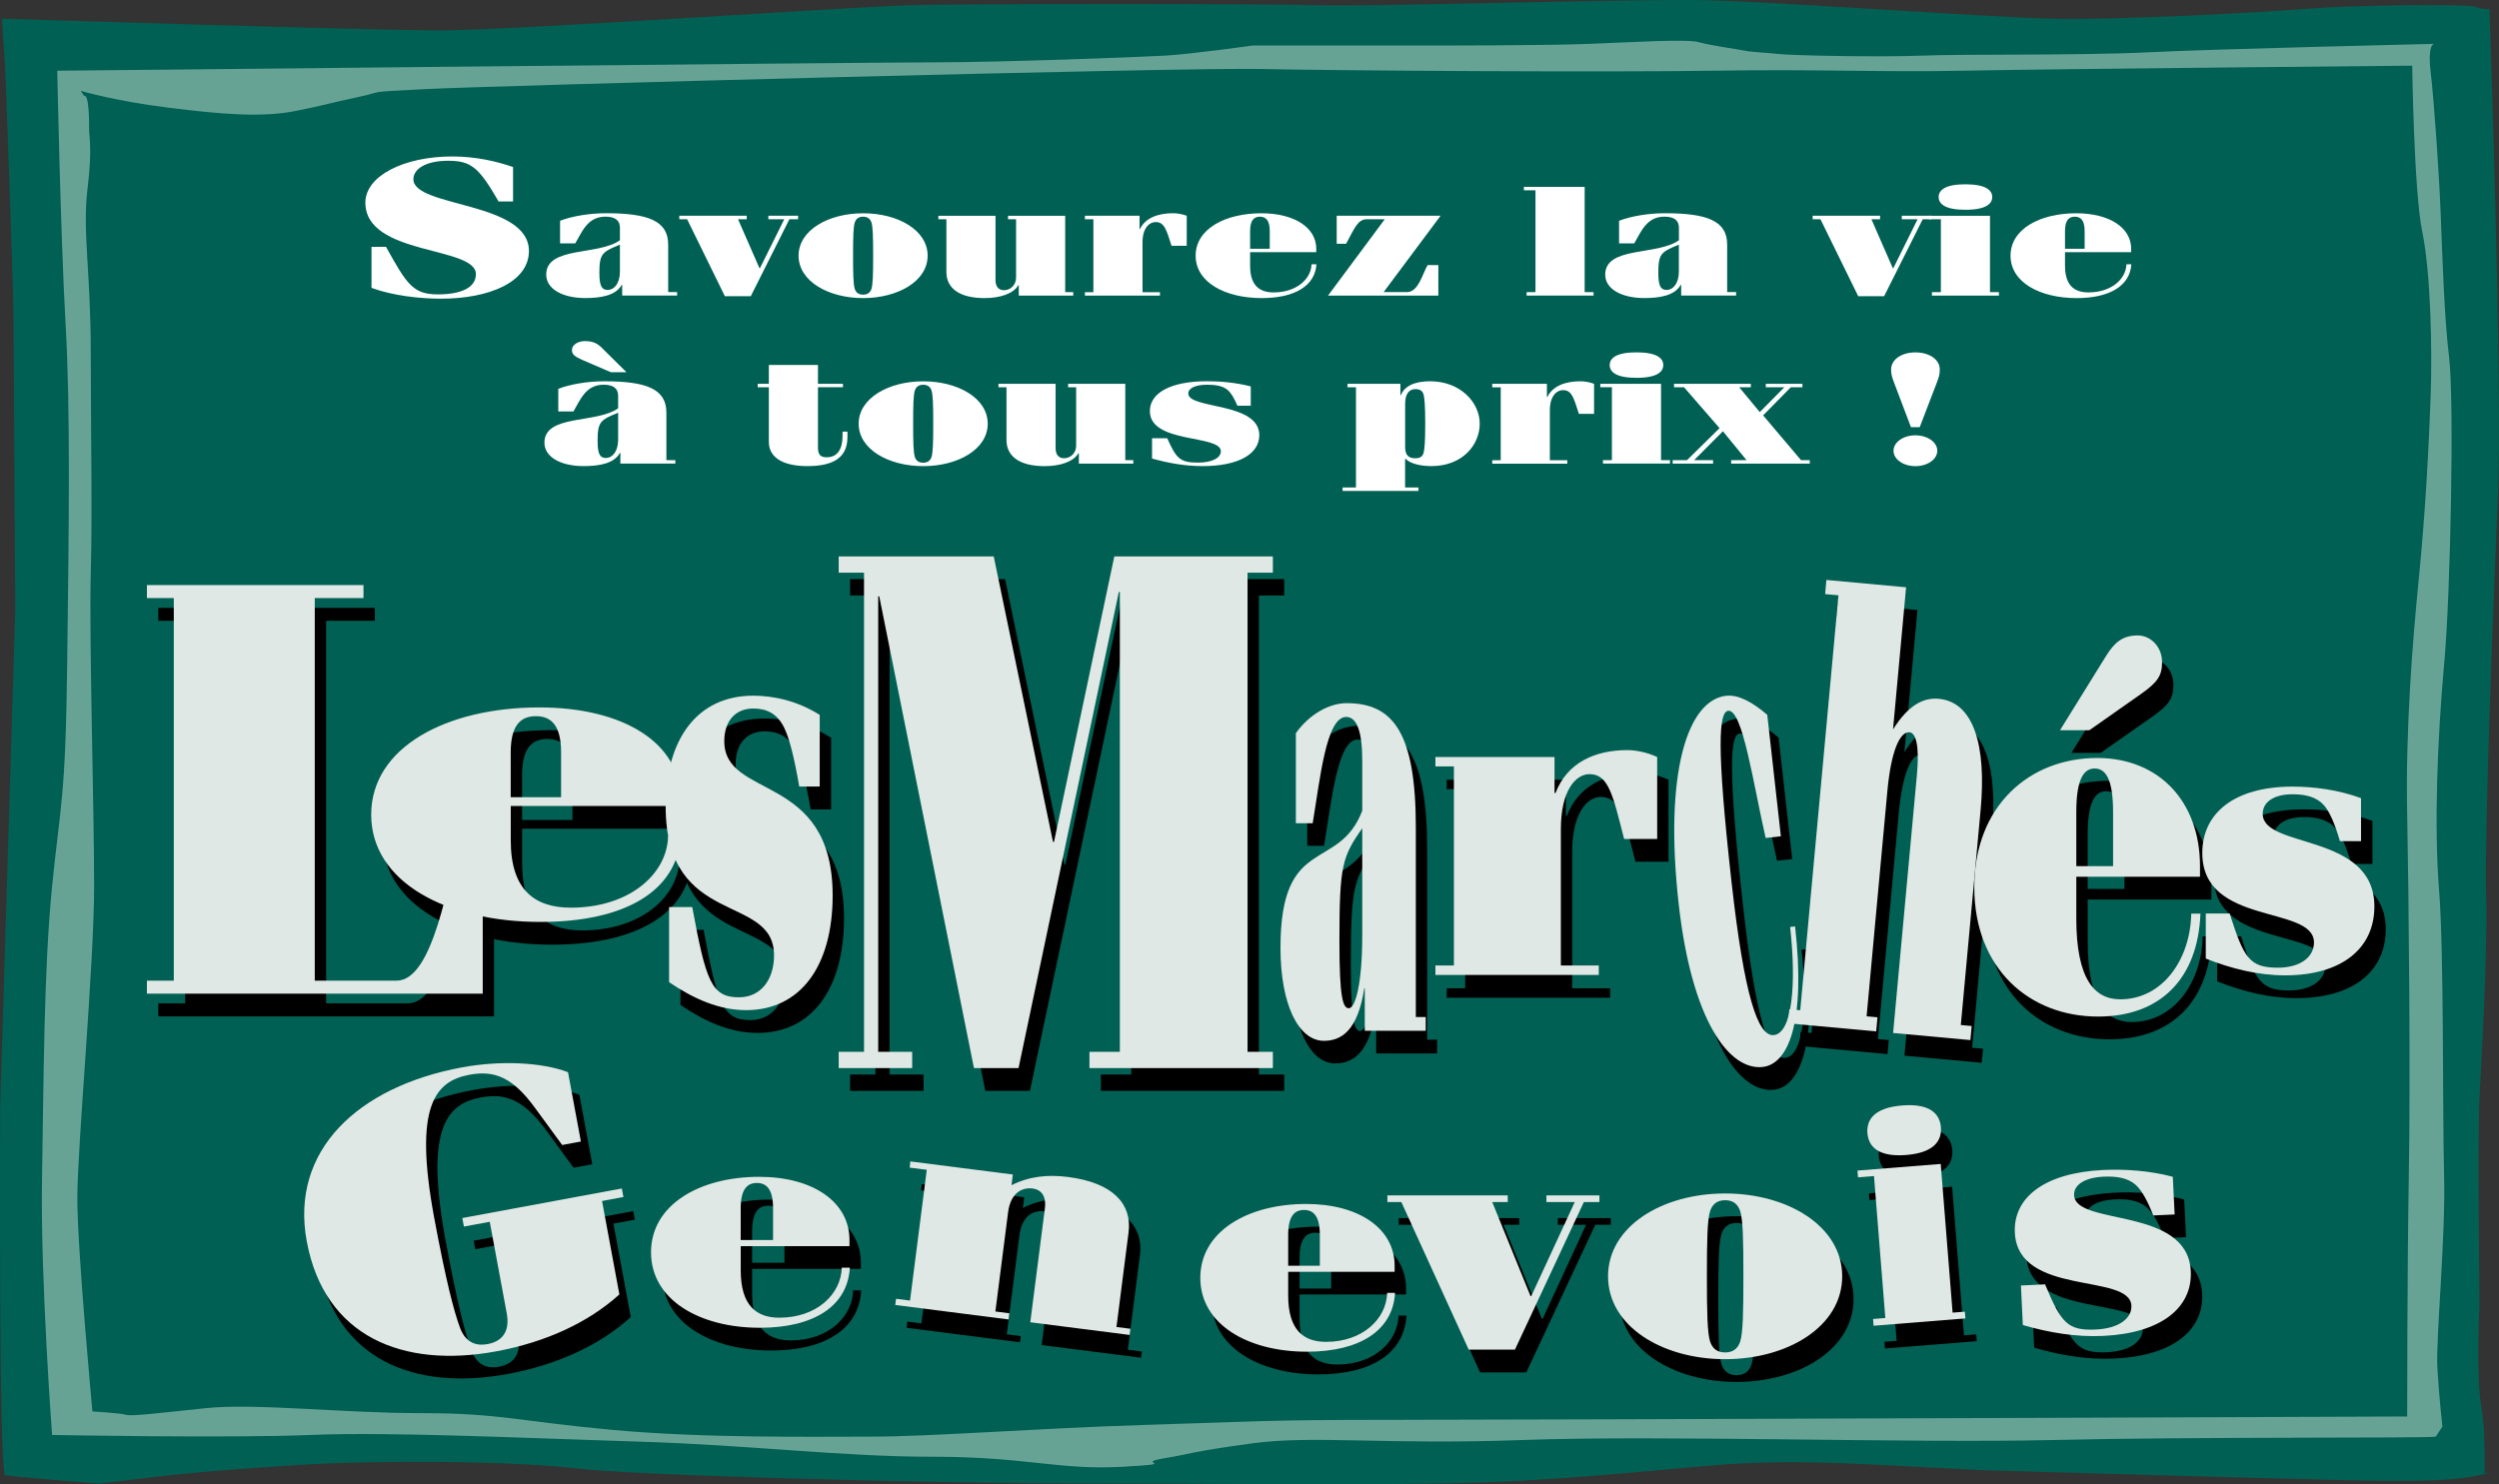
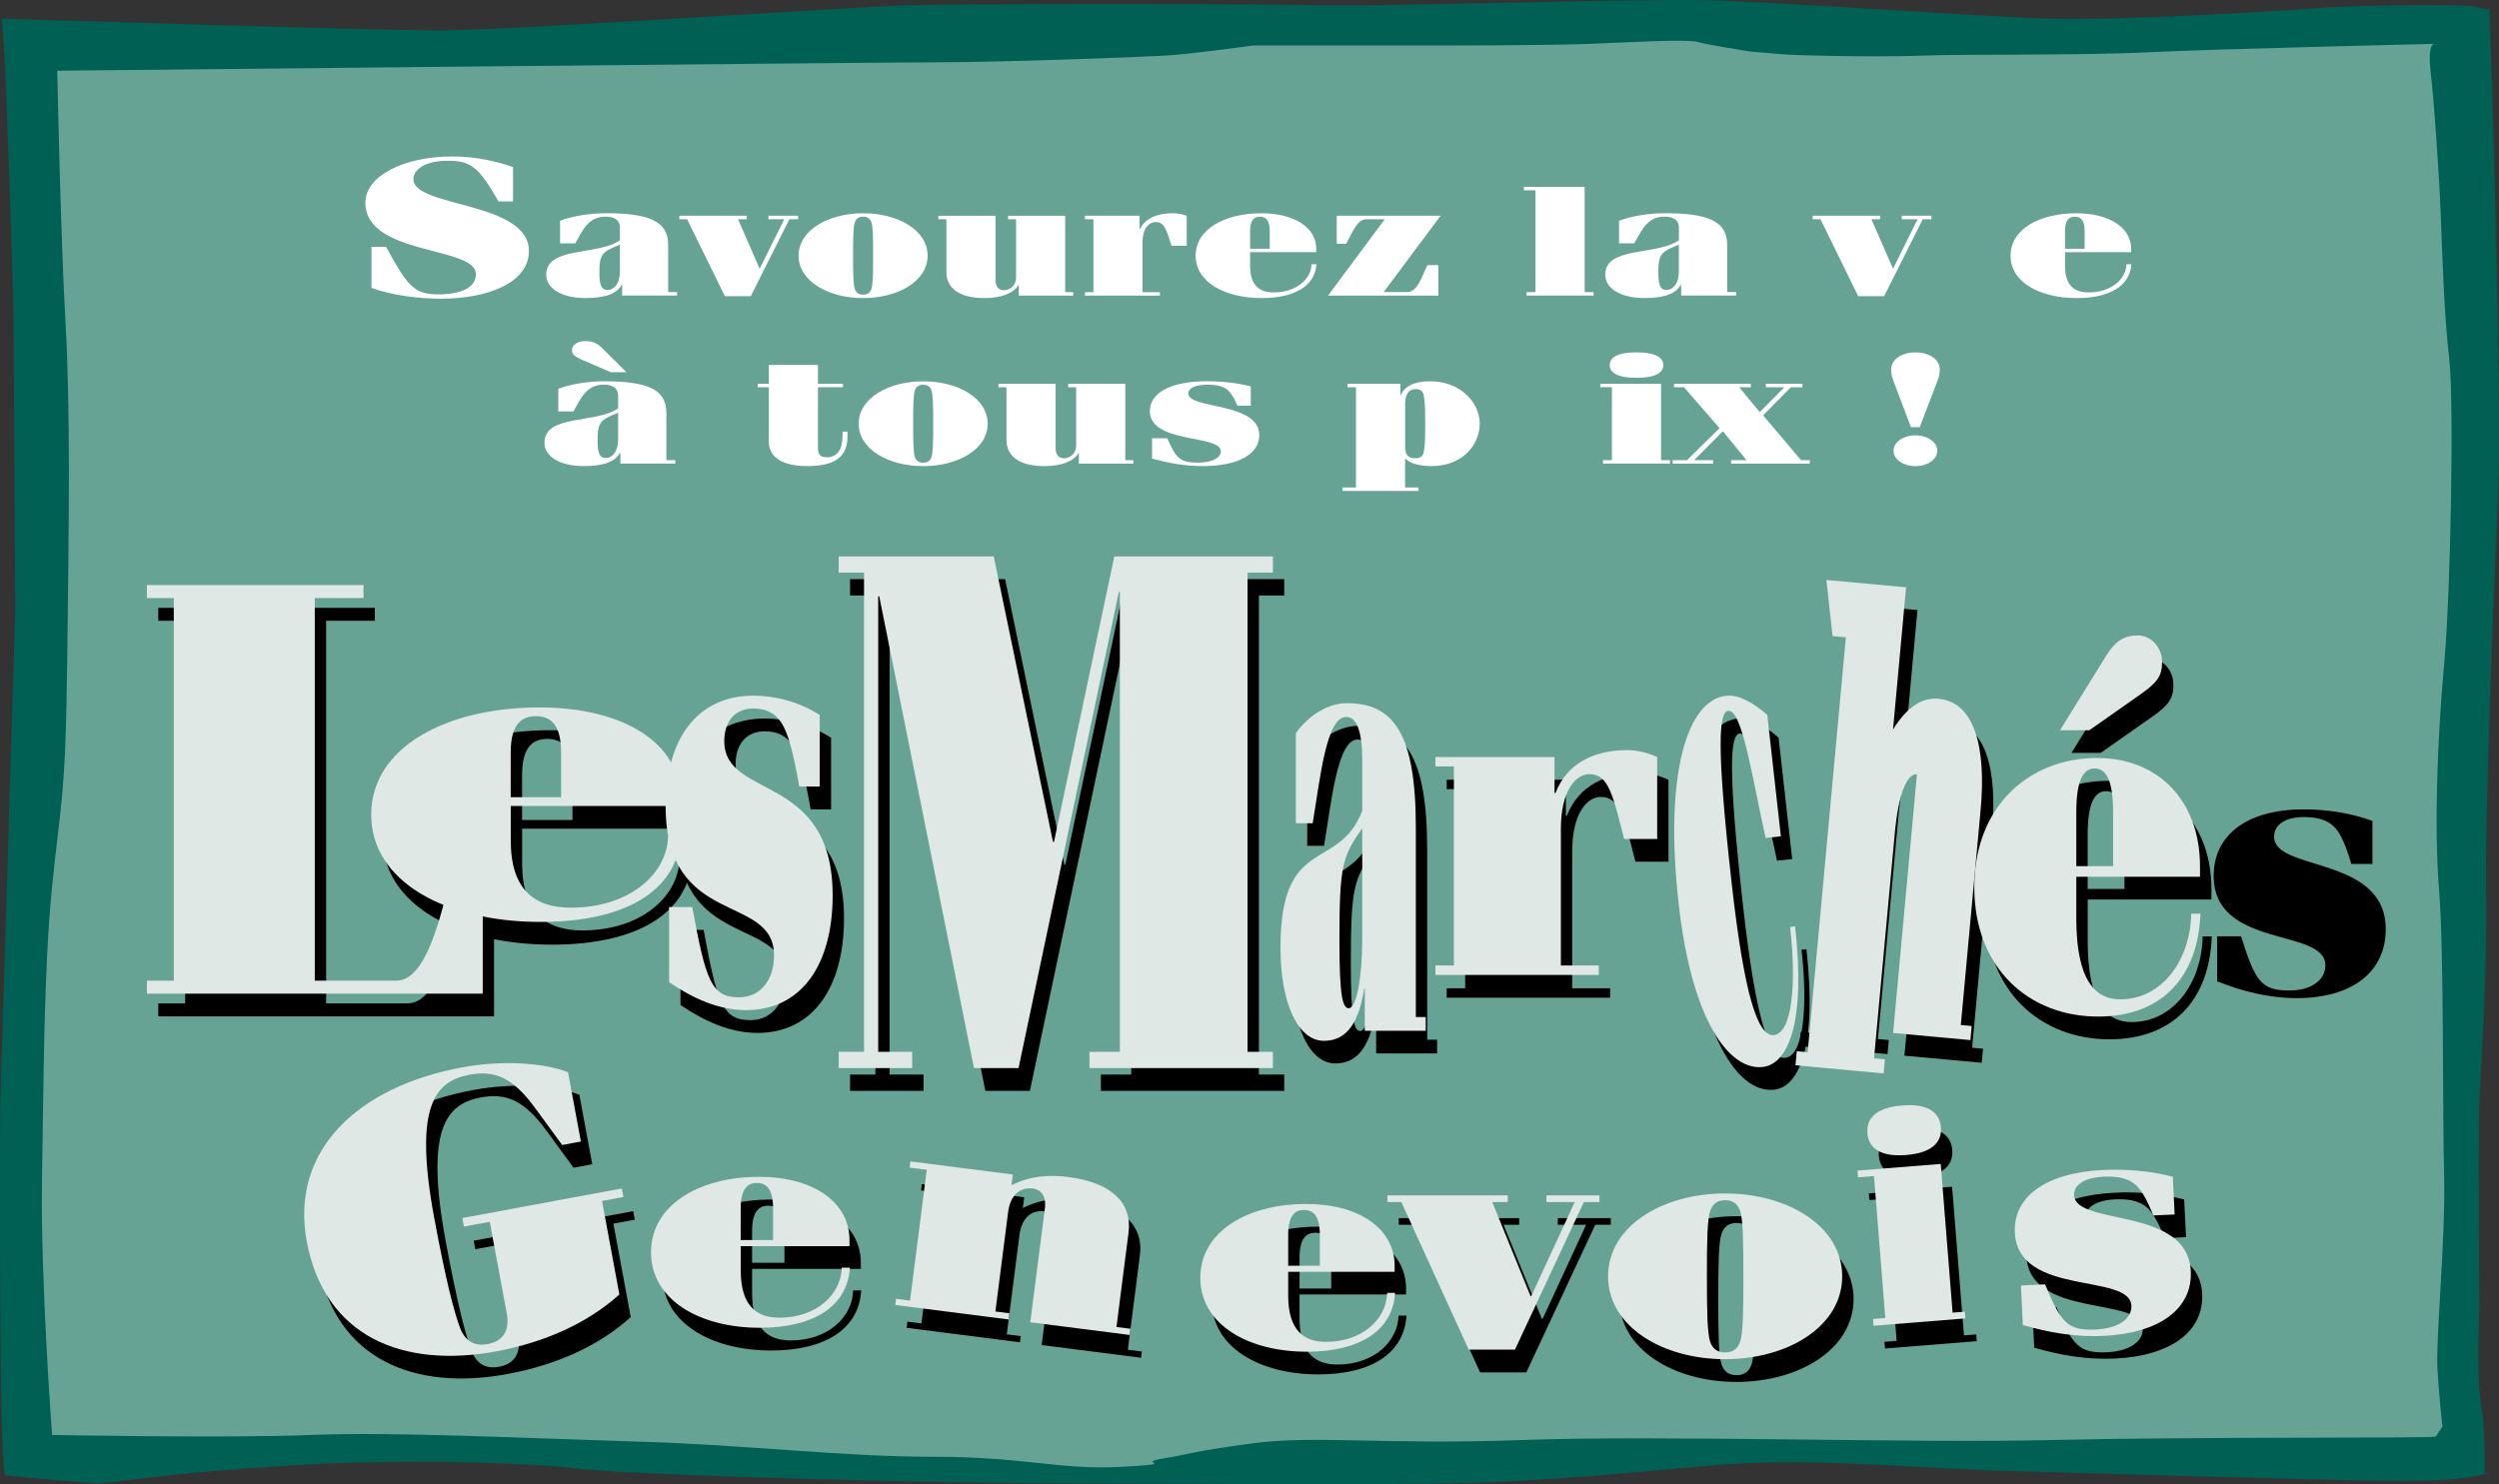
<svg xmlns="http://www.w3.org/2000/svg" version="1.1" id="Calque_1" x="0px" y="0px" viewBox="0 0 544.85 323.73" style="enable-background:new 0 0 544.85 323.73;" xml:space="preserve">
  <rect x="0" y="0" width="544.85" height="323.73" fill="#333333" stroke="none" />
  <style type="text/css">
	.st0{fill-rule:evenodd;clip-rule:evenodd;fill:#006053;}
	.st1{fill-rule:evenodd;clip-rule:evenodd;fill:#66A395;}
	.st2{fill:#FFFFFF;}
	.st3{fill:#E0E8E5;}
</style>
  <path class="st0" d="M0.41,4.07c0,0,80.51,2.56,95.52,2.56s89.66-5.12,102.1-5.49c12.44-0.36,77.58-0.36,89.3,0  c11.71,0.37,69.53-1.46,84.9-1.09c15.37,0.36,60.39,3.66,75.02,4.02c14.64,0.37,47.58-1.46,56.36-2.2c8.78-0.73,34.4-1.1,36.23-0.36  c1.83,0.73,2.93,0.36,2.93,0.36s2.93,83.44,1.83,107.23c-1.1,23.79-2.93,73.93-2.56,86.37c0.37,12.44-1.1,37.33-1.46,44.28  c-0.37,6.95,0,45.01,0,45.01s-0.73,15.37,0.36,21.59c1.1,6.22,0.73,15,0.73,15s4.76-0.73-2.93,0.73  c-7.69,1.46-26.72,0.73-41.72,0.36c-15-0.36-64.32-1.79-65.14-1.83c-23.05-1.1-39.53-2.56-57.45-1.1  c-17.93,1.46-36.23,3.66-60.39,4.02c-24.15,0.37-49.4,0-78.32,0c-28.91,0-96.13-1.63-110.16-3.29c-14.03-1.66-43.91-1.83-60.75-0.73  c-16.84,1.1-24.89,1.83-30.74,2.56c-5.86,0.73-12.44,1.46-12.44,1.46S2.6,322.1,1.14,321.73c-1.46-0.37-1.1-80.51-1.1-80.51  l3.29-108.33c0,0-0.37-54.9-0.37-62.58c0-7.69-1.83-55.63-1.83-55.63L0.41,4.07z" />
  <path class="st1" d="M12.48,15.42c0,0,178.23-1.83,191.77-1.83c13.54,0,43.55-1.1,49.77-1.46c6.22-0.37,19.03-2.2,19.03-2.2h33.3  c10.61,0,30.74,0,40.26-0.37c9.51-0.36,21.22-1.1,23.79-0.36c2.56,0.73,8.05,1.46,9.88,1.83c1.83,0.37,4.03,0.37,7.32,0.73  c3.29,0.37,22.32,0.73,31.48,0.37c9.15-0.37,34.77,0,49.4-0.73c14.64-0.73,62.21-1.83,62.21-1.83s-1.46,0-0.73,6.22  c0.73,6.22,1.83,21.96,2.19,31.11c0.37,9.15,0.73,21.95,1.83,31.11c1.1,9.15,0.37,50.87-1.1,66.97c-1.47,16.1-2.2,35.5-1.1,49.04  c1.1,13.54,0.73,48.68,1.1,62.22c0.37,13.54-1.83,35.86-1.47,42.08c0.37,6.22,1.1,12.81,1.1,12.81l-1.46,2.19  c-2.2,0.37-52.33,0-83.44,0.73c-31.11,0.73-85.27-1.1-115.65,0c-30.38,1.1-45.38-1.1-58.92,0.73c-13.54,1.83-12.81,2.2-19.4,3.29  c-6.59,1.1,4.39,1.1-9.15,1.83c-13.54,0.73-20.86-2.2-40.99-2.2c-20.13,0-39.89-2.56-64.05-3.29c-24.15-0.73-54.16-2.2-71.73-1.46  c-17.57,0.73-56.36,0-56.36,0s-2.56-34.04-2.2-55.63c0.37-21.59,0.37-45.74,2.2-64.04c1.83-18.3,2.93-18.67,3.29-48.67  c0.37-30.01,0.73-55.63-0.37-74.29C13.22,51.65,12.48,15.42,12.48,15.42" />
-   <path class="st0" d="M17.61,19.81c0,0,7.32,2.2,19.03,3.66c11.71,1.47,20.49,2.2,27.81,0.73c7.32-1.46,6.22-1.46,13.17-2.93  c6.95-1.46,1.1-1.1,15.01-1.83c13.91-0.73,164.69-4.76,182.25-4.39c17.57,0.37,75.39,0.73,98.81,0.37c23.42-0.37,36.23,0.37,54.53,0  c18.3-0.37,97.71-1.1,97.71-1.1s0.37,27.45,2.19,36.23c1.83,8.78,2.2,25.62,1.83,35.86c-0.37,10.25-1.1,24.89-2.56,39.53  c-1.46,14.64-2.93,33.67-2.56,51.6c0.36,17.94,0.73,57.82,0.36,78.68c-0.36,20.86-0.36,52.7-0.36,52.7s-192.5,0.73-221.05,0.73  c-28.54,0-29.64,0.37-53.8,1.1c-24.15,0.73-46.48,2.56-60.02,2.56c-13.54,0-36.23,0.37-56.36-1.46  c-20.13-1.83-24.52-3.66-41.72-3.66s-36.23-2.2-46.84-1.1c-10.61,1.1-16.47,1.83-17.57,1.46c-1.1-0.36-7.32-0.73-7.32-0.73  s-3.29-35.13-3.29-46.48c0-11.34,3.66-50.87,3.66-68.07c0-17.2-1.1-54.17-0.73-68.07c0.37-13.91,0-30.74,0-48.31  c0-17.57-1.83-26.35-0.73-35.5c1.1-9.15,0.37-11.34,0.37-13.17c0-1.83,0-7.68-1.1-7.32" />
  <path class="st2" d="M81,53.83h3.16c4.57,8.23,5.9,10.37,11.32,10.37c4.93,0,8.28-1.41,8.28-4.41c0-6.17-24.1-3.98-24.1-15.6  c0-5.83,8.4-10.07,18.99-10.07c5.05,0,9.68,1.07,13.21,2.31v7.5h-3.16c-4.32-7.5-6.02-8.87-11.02-8.87c-4.93,0-7.55,1.84-7.55,4.03  c0,6.17,25.19,4.8,25.19,15.64c0,6.81-8.7,10.41-19.17,10.41c-4.69,0-10.65-0.69-15.15-2.36V53.83z" />
  <path class="st2" d="M122.11,53.08v-4.93c2.63-1.03,6.52-1.65,9.98-1.65c9.2,0,13.59,1.65,13.59,6.82v10.38h1.95v0.75h-11.98v-2.33  h-0.1c-1.27,2.33-4.53,2.88-7.94,2.88c-4.92,0-8.52-1.95-8.52-5.11c0-6.24,11.39-4.11,16.07-7.5v-2.74c0-1.61-1.07-2.4-3.17-2.4  c-3.94,0-5.11,3.39-6.57,5.83H122.11z M135.16,53.36c-3.9,1.58-4.48,1.99-4.48,6.17c0,3.15,0.68,3.7,1.85,3.7  c1.27,0,2.63-1.3,2.63-4.01V53.36z" />
  <polygon class="st2" points="148.11,47.05 162.81,47.05 162.81,47.81 160.91,47.81 165.59,58.5 165.68,58.5 170.99,47.81   167.53,47.81 167.53,47.05 174.01,47.05 174.01,47.81 172.11,47.81 163.69,64.6 158.04,64.6 149.81,47.81 148.11,47.81 " />
  <path class="st2" d="M202.25,55.76c0,5.59-6.52,9.25-14.07,9.25c-7.55,0-14.07-3.67-14.07-9.25s6.52-9.25,14.07-9.25  C195.73,46.5,202.25,50.17,202.25,55.76 M186.38,63.06c0.24,0.65,0.73,1.2,1.8,1.2c1.07,0,1.56-0.55,1.8-1.2  c0.34-0.96,0.39-3.36,0.39-7.3c0-3.94-0.05-6.34-0.39-7.3c-0.24-0.65-0.73-1.2-1.8-1.2c-1.07,0-1.56,0.55-1.8,1.2  c-0.34,0.96-0.39,3.36-0.39,7.3C185.99,59.7,186.04,62.1,186.38,63.06" />
  <path class="st2" d="M234,64.46h-11.88V62.2h-0.1c-1.07,1.85-3.99,2.81-7.35,2.81c-5.65,0-8.33-2.26-8.33-5.69V47.81h-1.75v-0.75  h12.46V61.1c0,1.58,0.83,2.19,1.85,2.19c1.31,0,2.63-1.03,2.63-2.74V47.81h-1.75v-0.75h12.46v16.65H234V64.46z" />
  <path class="st2" d="M236.53,47.05h11.93v2.88h0.1c1.17-2.43,3.94-3.43,7.21-3.43c0.83,0,1.95,0.17,2.97,0.55v6.55h-3.31  c-1.12-3.5-1.56-5.17-3.46-5.17c-1.41,0-2.87,1.34-2.87,4.39v10.9h3.8v0.75h-16.36v-0.75h1.85v-15.9h-1.85V47.05z" />
  <path class="st2" d="M272.56,55v2.98c0,4.32,2.09,5.79,5.11,5.79c4.97,0,8.18-2.88,8.28-6.13h1.07c-0.29,4.66-4.67,7.37-11.93,7.37  c-7.98,0-14.41-3.43-14.41-9.25c0-5.83,6.43-9.25,14.32-9.25c7.21,0,11.98,3.12,11.98,7.74V55H272.56z M276.84,54.25v-3.87  c0-2.43-0.93-3.12-2.14-3.12c-1.22,0-2.14,0.68-2.14,3.12v3.87H276.84z" />
  <path class="st2" d="M291.45,47.05h22.64l-12.42,16.65h5.11c2.48,0,3.41-4.11,4.48-5.89h2.34v6.65h-24.05l12.37-16.65h-3.85  c-2.05,0-2.68,1.85-4.58,5.35h-2.05V47.05z" />
  <polygon class="st2" points="345.5,40.75 345.5,63.71 347.44,63.71 347.44,64.46 332.84,64.46 332.84,63.71 334.78,63.71   334.78,41.5 332.25,41.5 332.25,40.75 " />
  <path class="st2" d="M353,53.08v-4.93c2.63-1.03,6.52-1.65,9.98-1.65c9.2,0,13.59,1.65,13.59,6.82v10.38h1.95v0.75h-11.98v-2.33  h-0.1c-1.27,2.33-4.53,2.88-7.94,2.88c-4.92,0-8.52-1.95-8.52-5.11c0-6.24,11.39-4.11,16.07-7.5v-2.74c0-1.61-1.07-2.4-3.17-2.4  c-3.94,0-5.11,3.39-6.57,5.83H353z M366.04,53.36c-3.9,1.58-4.48,1.99-4.48,6.17c0,3.15,0.68,3.7,1.85,3.7  c1.27,0,2.63-1.3,2.63-4.01V53.36z" />
  <polygon class="st2" points="395.21,47.05 409.91,47.05 409.91,47.81 408.02,47.81 412.69,58.5 412.79,58.5 418.09,47.81   414.64,47.81 414.64,47.05 421.11,47.05 421.11,47.81 419.21,47.81 410.79,64.6 405.14,64.6 396.91,47.81 395.21,47.81 " />
-   <path class="st2" d="M420.63,47.81v-0.75h13.24v16.65h1.95v0.75h-14.61v-0.75h1.95v-15.9H420.63z M434.36,42.97  c0,1.47-1.36,2.78-5.84,2.78c-4.48,0-5.84-1.3-5.84-2.78c0-1.47,1.36-2.78,5.84-2.78C432.99,40.2,434.36,41.5,434.36,42.97" />
  <path class="st2" d="M450.23,55v2.98c0,4.32,2.09,5.79,5.11,5.79c4.97,0,8.18-2.88,8.28-6.13h1.07c-0.29,4.66-4.67,7.37-11.93,7.37  c-7.99,0-14.41-3.43-14.41-9.25c0-5.83,6.43-9.25,14.32-9.25c7.21,0,11.98,3.12,11.98,7.74V55H450.23z M454.51,54.25v-3.87  c0-2.43-0.93-3.12-2.14-3.12c-1.22,0-2.14,0.68-2.14,3.12v3.87H454.51z" />
  <path class="st2" d="M121.72,89.73V84.8c2.63-1.03,6.52-1.65,9.98-1.65c9.2,0,13.59,1.65,13.59,6.82v10.38h1.95v0.75h-11.98v-2.33  h-0.1c-1.27,2.33-4.53,2.88-7.94,2.88c-4.92,0-8.52-1.95-8.52-5.11c0-6.24,11.39-4.11,16.07-7.5v-2.74c0-1.61-1.07-2.4-3.17-2.4  c-3.94,0-5.11,3.39-6.57,5.83H121.72z M133.17,81.17l-6.04-2.6c-1.9-0.82-2.43-1.3-2.43-2.26c0-1.13,1.36-1.92,2.82-1.92  c1.8,0,2.73,0.51,3.7,1.47l5.36,5.31H133.17z M134.77,90.01c-3.9,1.58-4.48,1.99-4.48,6.17c0,3.15,0.68,3.7,1.85,3.7  c1.27,0,2.63-1.3,2.63-4.01V90.01z" />
  <path class="st2" d="M165.2,83.7h2.43v-4.11h10.71v4.11h5.45v0.75h-5.45v13.19c0,1.54,0.58,2.09,1.9,2.09c2.39,0,3.46-1.82,3.46-4.7  v-0.89h1.07v1.2c0,4.9-3.75,6.31-8.76,6.31c-5.26,0-8.38-1.85-8.38-5.28V84.46h-2.43V83.7z" />
  <path class="st2" d="M215.35,92.41c0,5.59-6.52,9.25-14.07,9.25c-7.55,0-14.07-3.67-14.07-9.25s6.52-9.25,14.07-9.25  C208.83,83.15,215.35,86.82,215.35,92.41 M199.48,99.71c0.24,0.65,0.73,1.2,1.8,1.2c1.07,0,1.56-0.55,1.8-1.2  c0.34-0.96,0.39-3.36,0.39-7.3c0-3.94-0.05-6.34-0.39-7.3c-0.24-0.65-0.73-1.2-1.8-1.2c-1.07,0-1.56,0.55-1.8,1.2  c-0.34,0.96-0.39,3.36-0.39,7.3C199.09,96.35,199.14,98.75,199.48,99.71" />
  <path class="st2" d="M247.1,101.11h-11.88v-2.26h-0.1c-1.07,1.85-3.99,2.81-7.35,2.81c-5.65,0-8.33-2.26-8.33-5.69V84.46h-1.75V83.7  h12.46v14.05c0,1.58,0.83,2.19,1.85,2.19c1.31,0,2.63-1.03,2.63-2.74V84.46h-1.75V83.7h12.46v16.65h1.75V101.11z" />
  <path class="st2" d="M269.79,88.5c-0.73-1.75-1.41-2.84-2.19-3.5c-1.02-0.82-2.53-1.1-4.38-1.1c-2.58,0-4.14,0.75-4.14,1.92  c0,3.46,15.48,1.82,15.48,9.08c0,4.15-4.58,6.75-12.37,6.75c-3.8,0-7.45-0.65-11.01-1.65v-4.42h3.31c1.95,4.35,2.73,5.31,6.67,5.31  c3.17,0,5.02-1.06,5.02-2.47c0-3.7-15.48-1.58-15.48-8.77c0-3.91,4.43-6.51,12.51-6.51c2.92,0,6.33,0.31,9.49,1.13v4.22H269.79z" />
  <path class="st2" d="M293.79,83.7h11.54v2.47h0.1c0.78-1.95,2.92-3.02,6.38-3.02c6.57,0,10.81,4.59,10.81,9.25s-3.8,9.25-10.52,9.25  c-2,0-4.43-0.38-5.65-1.58h-0.1v6.24h2.92v0.75h-16.55v-0.75h2.92V84.46h-1.85V83.7z M306.36,97.51c0,1.85,0.83,2.43,2.24,2.43  c1.02,0,1.61-0.41,1.8-1.27c0.2-0.79,0.34-2.4,0.34-6.27c0-3.87-0.15-5.48-0.34-6.27c-0.19-0.86-0.78-1.27-1.8-1.27  c-1.36,0-2.24,1.03-2.24,3.19V97.51z" />
-   <path class="st2" d="M325.34,83.7h11.93v2.88h0.1c1.17-2.43,3.95-3.43,7.21-3.43c0.83,0,1.95,0.17,2.97,0.55v6.55h-3.31  c-1.12-3.5-1.56-5.17-3.46-5.17c-1.41,0-2.87,1.34-2.87,4.39v10.9h3.8v0.76h-16.36v-0.76h1.85v-15.9h-1.85V83.7z" />
  <path class="st2" d="M348.91,84.46V83.7h13.24v16.65h1.95v0.75h-14.61v-0.75h1.95v-15.9H348.91z M362.64,79.62  c0,1.47-1.36,2.78-5.84,2.78c-4.48,0-5.84-1.3-5.84-2.78c0-1.47,1.36-2.78,5.84-2.78C361.28,76.85,362.64,78.15,362.64,79.62" />
  <polygon class="st2" points="364.98,83.7 381.73,83.7 381.73,84.46 379.2,84.46 383.68,89.87 389.03,84.46 384.99,84.46   384.99,83.7 392.98,83.7 392.98,84.46 390.44,84.46 384.41,90.59 392.68,100.36 394.58,100.36 394.58,101.11 377.44,101.11   377.44,100.36 380.8,100.36 375.64,94.05 369.36,100.36 373.5,100.36 373.5,101.11 364.69,101.11 364.69,100.36 367.8,100.36   374.91,93.37 367.17,84.46 364.98,84.46 " />
  <path class="st2" d="M416.64,93.16l-3.65-9.63c-0.39-1.06-0.68-1.75-0.68-2.91c0-2.3,2.39-3.77,5.31-3.77  c2.92,0,5.31,1.47,5.31,3.77c0,1.17-0.29,1.85-0.68,2.91l-3.7,9.63H416.64z M422.38,98.3c0,1.89-2.14,3.36-4.77,3.36  c-2.63,0-4.77-1.47-4.77-3.36c0-1.88,2.14-3.36,4.77-3.36C420.24,94.94,422.38,96.42,422.38,98.3" />
  <path d="M81.73,132.55v2.83H71.11v83.44h17.82c8.05,0,11.23-21.63,14.15-33.09h4.64v35.93H34.51v-2.83h5.86v-83.44h-5.86v-2.83  H81.73z" />
  <path d="M113.84,180.73v7.54c0,10.92,5.36,14.64,13.1,14.64c12.72,0,20.95-7.27,21.2-15.51h2.74  c-0.75,11.78-11.97,18.62-30.55,18.62c-20.45,0-36.92-8.66-36.92-23.39c0-14.73,16.46-23.39,36.67-23.39  c18.46,0,30.68,7.89,30.68,19.58v1.91H113.84z M124.81,178.82v-9.79c0-6.15-2.37-7.88-5.49-7.88c-3.12,0-5.49,1.73-5.49,7.88v9.79  H124.81z" />
  <path d="M176.74,176.5c-1.12-6.48-2.16-10.54-3.34-12.95c-1.56-3.05-3.86-4.06-6.69-4.06c-3.94,0-6.32,2.79-6.32,7.11  c0,12.83,23.63,6.73,23.63,33.65c0,15.37-6.98,25.02-18.87,25.02c-5.8,0-11.37-2.41-16.79-6.1v-16.38h5.05  c2.97,16.13,4.16,19.69,10.18,19.69c4.83,0,7.65-3.94,7.65-9.14c0-13.72-23.63-5.84-23.63-32.51c0-14.48,6.76-24.13,19.1-24.13  c4.46,0,9.66,1.14,14.49,4.19v15.62H176.74z" />
  <polygon points="219.14,126.31 232.06,188.56 232.28,188.56 245.43,126.31 280,126.31 280,129.86 274.48,129.86 274.48,234.35   280,234.35 280,237.9 240.02,237.9 240.02,234.35 246.64,234.35 246.64,134.05 246.42,134.05 224.55,237.9 214.83,237.9   194.18,135.02 193.95,135.02 193.95,234.35 201.36,234.35 201.36,237.9 185.34,237.9 185.34,234.35 190.86,234.35 190.86,129.86   185.34,129.86 185.34,126.31 " />
  <path d="M285.01,184.48v-19.64c2.92-4.09,7.24-6.54,11.08-6.54c10.22,0,15.08,6.54,15.08,27.13v41.31h2.16v3h-13.29v-9.27h-0.11  c-1.4,9.27-5.02,11.45-8.81,11.45c-5.46,0-9.46-7.77-9.46-20.32c0-24.82,12.64-16.36,17.83-29.86v-10.91c0-6.41-1.19-9.55-3.51-9.55  c-4.38,0-5.68,13.5-7.3,23.18H285.01z M299.49,185.57c-4.32,6.27-4.97,7.91-4.97,24.55c0,12.54,0.76,14.73,2.05,14.73  c1.4,0,2.92-5.18,2.92-15.95V185.57z" />
  <path d="M315.43,170.05h25.98v7.86h0.21c2.55-6.64,8.59-9.36,15.69-9.36c1.8,0,4.24,0.47,6.47,1.5v17.87h-7.21  c-2.44-9.54-3.39-14.12-7.53-14.12c-3.08,0-6.26,3.65-6.26,11.98v29.75h8.27v2.06h-35.63v-2.06h4.03V172.1h-4.03V170.05z" />
  <path d="M387.44,187.71c-2.73-11.97-5.03-28.08-8.16-27.73c-2.05,0.23-2.61,7.57,0.74,37.5c2.75,24.55,5.7,33.61,9.22,33.22  c4.01-0.45,4.93-11.16,3.54-23.58l1.07-0.12c2.35,20.95-1.48,30.02-7.05,30.65c-7.33,0.82-15.47-10.09-18.33-35.53  c-3.22-28.74,1.94-44.47,10.34-45.41c2.73-0.31,5.85,1.46,8.97,4.15l2.97,26.49L387.44,187.71z" />
  <path d="M400.68,131.44l17.38,1.6l-2.85,31c3.34-5.33,6.62-6.99,9.97-6.69c7.63,0.7,10.41,10.25,9.12,24.22l-4.32,46.92l2.37,0.22  l-0.28,3.07l-16.85-1.55l5.19-56.42c0.59-6.42-0.3-9.04-1.61-9.16c-2.04-0.19-4.01,3.85-4.83,12.79l-4.53,49.16l2.37,0.22  l-0.28,3.07l-19.22-1.77l0.28-3.07l2.37,0.22l8.33-90.49l-2.9-0.27L400.68,131.44z" />
  <path d="M455.18,196.16v9.09c0,13.16,3.92,17.65,9.57,17.65c9.29,0,15.31-8.77,15.49-18.69h2c-0.55,14.2-8.75,22.45-22.33,22.45  c-14.95,0-26.98-10.44-26.98-28.19c0-17.75,12.03-28.19,26.8-28.19c13.49,0,22.42,9.5,22.42,23.6v2.3H455.18z M451.62,164.21  l10.03-16.19c1.82-2.92,3.55-4.49,6.93-4.49c2.73,0,5.28,2.4,5.28,5.85c0,2.92-1,4.38-4.56,6.89l-11.3,7.93H451.62z M463.19,193.86  v-11.8c0-7.41-1.73-9.51-4.01-9.51c-2.28,0-4.01,2.09-4.01,9.51v11.8H463.19z" />
  <path d="M512.65,188.4c-1.15-3.89-2.22-6.33-3.44-7.77c-1.61-1.83-3.98-2.44-6.89-2.44c-4.06,0-6.51,1.68-6.51,4.27  c0,7.7,24.35,4.04,24.35,20.2c0,9.22-7.2,15.02-19.45,15.02c-5.98,0-11.72-1.45-17.31-3.66v-9.83h5.21  c3.07,9.68,4.29,11.82,10.49,11.82c4.98,0,7.89-2.36,7.89-5.49c0-8.23-24.35-3.51-24.35-19.52c0-8.69,6.97-14.49,19.68-14.49  c4.6,0,9.96,0.69,14.94,2.52v9.38H512.65z" />
  <path d="M129.13,253.91l-4.08,0.75l-5.92-8.09c-4.84-6.62-8.76-8.26-14.3-7.23c-7.48,1.39-12.2,6.81-7.69,31.16  c2.48,13.36,4.29,20.46,5.68,24.14c1.34,3.42,3.83,3.84,5.96,3.44c3.21-0.6,4.92-2.75,4.18-6.72l-3.7-19.96l-5.63,1.04l-0.35-1.86  l34.78-6.44l0.34,1.86l-4.66,0.86l3.78,20.38c-6.8,6.16-16.06,10.41-26.84,12.41c-20.3,3.76-37.45-3.12-41.32-24  c-3.67-19.79,11.13-33.72,33.86-37.94c8.35-1.55,17.38-1.12,23.1,1.05L129.13,253.91z" />
  <path d="M163.98,276.73v5.3c0,7.68,3.44,10.3,8.41,10.3c8.17,0,13.46-5.12,13.62-10.91h1.76c-0.48,8.29-7.69,13.11-19.63,13.11  c-13.14,0-23.72-6.09-23.72-16.46c0-10.36,10.58-16.46,23.56-16.46c11.86,0,19.71,5.55,19.71,13.77v1.34H163.98z M171.03,275.39  v-6.89c0-4.33-1.52-5.55-3.53-5.55c-2,0-3.52,1.22-3.52,5.55v6.89H171.03z" />
  <path d="M200.96,258.25l22.35,2.86l-0.3,2.34c3.95-1.99,8.04-2.35,12.36-1.8c9.82,1.26,13.96,5.91,13.17,12.06l-2.64,20.65  l3.05,0.39l-0.17,1.36l-21.67-2.77l3.18-24.83c0.36-2.83-0.94-4.12-2.63-4.33c-2.62-0.34-4.89,1.24-5.39,5.18l-2.77,21.64l3.05,0.39  l-0.17,1.35l-24.71-3.16l0.17-1.35l3.05,0.39l3.65-28.52l-3.72-0.48L200.96,258.25z" />
  <path d="M283.34,282.32v5.19c0,7.52,3.37,10.08,8.24,10.08c8,0,13.18-5.01,13.34-10.68h1.73c-0.47,8.12-7.53,12.83-19.23,12.83  c-12.87,0-23.23-5.97-23.23-16.11c0-10.14,10.36-16.11,23.07-16.11c11.61,0,19.3,5.43,19.3,13.48v1.31H283.34z M290.24,281.01v-6.74  c0-4.24-1.49-5.43-3.45-5.43c-1.96,0-3.45,1.19-3.45,5.43v6.74H290.24z" />
  <polygon points="304.97,265.66 331.22,265.66 331.22,267.11 327.83,267.11 336.17,287.61 336.34,287.61 345.81,267.11   339.64,267.11 339.64,265.66 351.2,265.66 351.2,267.11 347.81,267.11 332.78,299.3 322.7,299.3 308.01,267.11 304.97,267.11 " />
  <path d="M404.13,283.31c0,10.91-11.84,18.07-25.53,18.07c-13.69,0-25.53-7.16-25.53-18.07c0-10.91,11.84-18.07,25.53-18.07  C392.29,265.24,404.13,272.4,404.13,283.31 M375.34,297.57c0.44,1.27,1.32,2.34,3.27,2.34c1.95,0,2.83-1.07,3.27-2.34  c0.62-1.88,0.71-6.56,0.71-14.26c0-7.7-0.09-12.38-0.71-14.26c-0.44-1.27-1.32-2.34-3.27-2.34c-1.94,0-2.83,1.07-3.27,2.34  c-0.62,1.87-0.71,6.56-0.71,14.26C374.63,291.01,374.72,295.69,375.34,297.57" />
  <path d="M407.58,261.72l-0.12-1.47l18.15-1.45l2.59,32.43l2.67-0.21l0.12,1.47l-20.02,1.6l-0.12-1.46l2.67-0.21l-2.47-30.96  L407.58,261.72z M425.65,250.81c0.23,2.87-1.44,5.55-7.57,6.04c-6.14,0.49-8.21-1.89-8.44-4.76c-0.23-2.87,1.44-5.55,7.58-6.04  C423.35,245.55,425.42,247.94,425.65,250.81" />
  <path d="M471.95,270.03c-1.32-3.35-2.51-5.44-3.81-6.65c-1.7-1.53-4.12-1.95-7.06-1.81c-4.1,0.2-6.5,1.79-6.39,4.06  c0.33,6.75,24.75,2.36,25.44,16.53c0.39,8.09-6.63,13.52-19,14.12c-6.03,0.29-11.89-0.7-17.62-2.37l-0.41-8.62l5.26-0.25  c3.5,8.34,4.83,10.15,11.09,9.86c5.03-0.24,7.86-2.46,7.73-5.2c-0.35-7.22-24.73-1.89-25.41-15.93  c-0.37-7.62,6.43-13.04,19.26-13.66c4.64-0.23,10.08,0.12,15.18,1.48l0.4,8.22L471.95,270.03z" />
  <path class="st3" d="M79.25,127.59v2.84H68.63v83.44h17.82c8.05,0,11.23-21.63,14.16-33.09h4.64v35.92H32.03v-2.83h5.86v-83.44  h-5.86v-2.84H79.25z" />
  <path class="st3" d="M111.36,175.77v7.54c0,10.91,5.36,14.64,13.1,14.64c12.72,0,20.95-7.28,21.2-15.51h2.74  c-0.75,11.78-11.97,18.62-30.55,18.62c-20.46,0-36.92-8.67-36.92-23.39c0-14.73,16.46-23.39,36.67-23.39  c18.46,0,30.68,7.88,30.68,19.58v1.91H111.36z M122.33,173.86v-9.79c0-6.15-2.37-7.88-5.49-7.88c-3.12,0-5.49,1.74-5.49,7.88v9.79  H122.33z" />
  <path class="st3" d="M174.26,171.54c-1.12-6.48-2.16-10.54-3.34-12.95c-1.56-3.05-3.86-4.07-6.69-4.07c-3.94,0-6.32,2.79-6.32,7.11  c0,12.83,23.63,6.73,23.63,33.65c0,15.37-6.98,25.02-18.87,25.02c-5.8,0-11.37-2.41-16.79-6.1v-16.38h5.05  c2.97,16.13,4.16,19.68,10.18,19.68c4.83,0,7.65-3.94,7.65-9.14c0-13.71-23.63-5.84-23.63-32.51c0-14.48,6.76-24.13,19.1-24.13  c4.46,0,9.66,1.14,14.49,4.19v15.62H174.26z" />
  <polygon class="st3" points="216.66,121.35 229.58,183.6 229.8,183.6 242.95,121.35 277.52,121.35 277.52,124.9 272,124.9   272,229.39 277.52,229.39 277.52,232.94 237.53,232.94 237.53,229.39 244.16,229.39 244.16,129.09 243.94,129.09 222.07,232.94   212.35,232.94 191.7,130.05 191.47,130.05 191.47,229.39 198.88,229.39 198.88,232.94 182.86,232.94 182.86,229.39 188.38,229.39   188.38,124.9 182.86,124.9 182.86,121.35 " />
  <path class="st3" d="M282.53,179.52v-19.63c2.92-4.09,7.24-6.54,11.08-6.54c10.21,0,15.08,6.54,15.08,27.13v41.32h2.16v3h-13.29  v-9.27h-0.11c-1.41,9.27-5.02,11.46-8.81,11.46c-5.46,0-9.46-7.77-9.46-20.32c0-24.82,12.65-16.36,17.83-29.86v-10.91  c0-6.41-1.19-9.54-3.51-9.54c-4.37,0-5.67,13.5-7.3,23.18H282.53z M297.01,180.61c-4.32,6.27-4.98,7.91-4.98,24.54  c0,12.55,0.76,14.73,2.06,14.73c1.4,0,2.92-5.18,2.92-15.95V180.61z" />
  <path class="st3" d="M312.95,165.09h25.98v7.86h0.21c2.54-6.64,8.59-9.36,15.7-9.36c1.8,0,4.24,0.47,6.47,1.5v17.87h-7.21  c-2.44-9.55-3.39-14.13-7.53-14.13c-3.08,0-6.26,3.65-6.26,11.98v29.75h8.27v2.06h-35.62v-2.06h4.03v-43.41h-4.03V165.09z" />
  <path class="st3" d="M384.96,182.75c-2.73-11.97-5.03-28.08-8.16-27.73c-2.05,0.23-2.61,7.57,0.74,37.5  c2.75,24.54,5.7,33.61,9.22,33.22c4-0.45,4.93-11.16,3.54-23.58l1.08-0.12c2.35,20.95-1.48,30.02-7.05,30.65  c-7.33,0.82-15.47-10.09-18.33-35.53c-3.22-28.74,1.94-44.47,10.34-45.42c2.74-0.3,5.85,1.47,8.97,4.15l2.97,26.49L384.96,182.75z" />
-   <path class="st3" d="M398.2,126.48l17.38,1.6l-2.85,31c3.34-5.32,6.62-6.99,9.98-6.68c7.63,0.7,10.41,10.25,9.12,24.22l-4.32,46.92  l2.37,0.22l-0.28,3.07l-16.85-1.55l5.2-56.42c0.59-6.42-0.3-9.04-1.62-9.16c-2.04-0.19-4,3.86-4.83,12.8l-4.53,49.15l2.37,0.22  l-0.28,3.07l-19.22-1.77l0.29-3.07l2.37,0.22l8.33-90.49l-2.9-0.26L398.2,126.48z" />
+   <path class="st3" d="M398.2,126.48l17.38,1.6l-2.85,31c3.34-5.32,6.62-6.99,9.98-6.68c7.63,0.7,10.41,10.25,9.12,24.22l-4.32,46.92  l2.37,0.22l-0.28,3.07l-16.85-1.55l5.2-56.42c-2.04-0.19-4,3.86-4.83,12.8l-4.53,49.15l2.37,0.22  l-0.28,3.07l-19.22-1.77l0.29-3.07l2.37,0.22l8.33-90.49l-2.9-0.26L398.2,126.48z" />
  <path class="st3" d="M452.69,191.2v9.09c0,13.16,3.92,17.65,9.57,17.65c9.3,0,15.31-8.77,15.49-18.69h2.01  c-0.55,14.2-8.75,22.45-22.33,22.45c-14.95,0-26.98-10.44-26.98-28.2c0-17.75,12.03-28.19,26.79-28.19c13.49,0,22.42,9.5,22.42,23.6  v2.3H452.69z M449.14,159.25l10.03-16.18c1.82-2.92,3.56-4.49,6.93-4.49c2.73,0,5.29,2.4,5.29,5.85c0,2.92-1,4.38-4.56,6.89  l-11.3,7.94H449.14z M460.71,188.9v-11.8c0-7.41-1.73-9.5-4.01-9.5c-2.28,0-4.01,2.09-4.01,9.5v11.8H460.71z" />
-   <path class="st3" d="M510.17,183.44c-1.15-3.89-2.22-6.33-3.44-7.78c-1.61-1.83-3.98-2.44-6.89-2.44c-4.06,0-6.51,1.68-6.51,4.27  c0,7.7,24.35,4.04,24.35,20.2c0,9.23-7.2,15.02-19.45,15.02c-5.97,0-11.72-1.45-17.31-3.66v-9.83h5.21  c3.07,9.68,4.29,11.82,10.49,11.82c4.98,0,7.89-2.36,7.89-5.49c0-8.23-24.35-3.51-24.35-19.52c0-8.69,6.97-14.48,19.68-14.48  c4.6,0,9.96,0.68,14.93,2.52v9.38H510.17z" />
  <path class="st3" d="M126.65,248.95l-4.08,0.76l-5.92-8.09c-4.84-6.62-8.76-8.26-14.3-7.23c-7.48,1.39-12.2,6.81-7.69,31.16  c2.48,13.36,4.29,20.46,5.68,24.14c1.34,3.42,3.83,3.84,5.96,3.44c3.21-0.59,4.92-2.75,4.18-6.72l-3.7-19.95l-5.63,1.04l-0.35-1.86  l34.78-6.45l0.34,1.86l-4.66,0.87l3.78,20.38c-6.8,6.15-16.06,10.41-26.84,12.41c-20.3,3.76-37.45-3.12-41.32-24  c-3.67-19.79,11.13-33.72,33.86-37.93c8.35-1.55,17.38-1.12,23.1,1.05L126.65,248.95z" />
  <path class="st3" d="M161.5,271.77v5.3c0,7.68,3.44,10.3,8.41,10.3c8.17,0,13.46-5.12,13.62-10.91h1.76  c-0.48,8.29-7.69,13.11-19.63,13.11c-13.14,0-23.72-6.09-23.72-16.46c0-10.36,10.58-16.46,23.56-16.46  c11.86,0,19.71,5.55,19.71,13.78v1.34H161.5z M168.55,270.43v-6.89c0-4.33-1.52-5.55-3.53-5.55c-2,0-3.53,1.22-3.53,5.55v6.89  H168.55z" />
  <path class="st3" d="M198.48,253.29l22.35,2.86l-0.3,2.33c3.95-1.99,8.04-2.35,12.36-1.79c9.82,1.26,13.95,5.91,13.17,12.06  l-2.64,20.65l3.05,0.39l-0.17,1.35l-21.67-2.77l3.18-24.83c0.36-2.83-0.93-4.12-2.63-4.34c-2.63-0.33-4.89,1.25-5.39,5.18  l-2.77,21.64l3.05,0.39l-0.17,1.35l-24.71-3.16l0.17-1.35l3.05,0.39l3.65-28.52l-3.72-0.47L198.48,253.29z" />
  <path class="st3" d="M280.86,277.37v5.19c0,7.52,3.38,10.08,8.24,10.08c8,0,13.18-5.01,13.34-10.68h1.72  c-0.47,8.11-7.53,12.83-19.23,12.83c-12.87,0-23.23-5.96-23.23-16.11c0-10.14,10.36-16.11,23.07-16.11c11.61,0,19.3,5.43,19.3,13.48  v1.31H280.86z M287.76,276.05v-6.74c0-4.24-1.49-5.43-3.45-5.43c-1.96,0-3.45,1.19-3.45,5.43v6.74H287.76z" />
  <polygon class="st3" points="302.49,260.7 328.73,260.7 328.73,262.15 325.35,262.15 333.69,282.65 333.86,282.65 343.34,262.15   337.16,262.15 337.16,260.7 348.72,260.7 348.72,262.15 345.33,262.15 330.3,294.34 320.22,294.34 305.53,262.15 302.49,262.15 " />
  <path class="st3" d="M401.65,278.35c0,10.91-11.84,18.07-25.53,18.07c-13.69,0-25.52-7.16-25.52-18.07  c0-10.91,11.83-18.07,25.52-18.07C389.81,260.28,401.65,267.44,401.65,278.35 M372.86,292.61c0.44,1.27,1.32,2.34,3.27,2.34  c1.94,0,2.83-1.07,3.27-2.34c0.62-1.87,0.71-6.56,0.71-14.26c0-7.69-0.09-12.38-0.71-14.26c-0.44-1.27-1.33-2.34-3.27-2.34  c-1.94,0-2.83,1.07-3.27,2.34c-0.62,1.87-0.71,6.56-0.71,14.26C372.15,286.05,372.24,290.73,372.86,292.61" />
  <path class="st3" d="M405.1,256.76l-0.12-1.47l18.15-1.45l2.59,32.43l2.67-0.21l0.12,1.47l-20.02,1.6l-0.11-1.47l2.67-0.22  l-2.47-30.96L405.1,256.76z M423.17,245.85c0.23,2.87-1.44,5.55-7.58,6.04c-6.14,0.49-8.21-1.89-8.44-4.76s1.44-5.56,7.58-6.04  C420.87,240.59,422.94,242.98,423.17,245.85" />
  <path class="st3" d="M469.47,265.07c-1.32-3.35-2.51-5.44-3.81-6.65c-1.7-1.52-4.12-1.94-7.06-1.8c-4.1,0.2-6.5,1.79-6.39,4.06  c0.33,6.75,24.76,2.36,25.44,16.54c0.39,8.09-6.63,13.52-19,14.12c-6.03,0.29-11.89-0.7-17.62-2.37l-0.41-8.62l5.26-0.25  c3.5,8.34,4.83,10.15,11.09,9.85c5.03-0.24,7.86-2.45,7.73-5.2c-0.35-7.22-24.73-1.9-25.41-15.93c-0.37-7.62,6.42-13.04,19.26-13.66  c4.64-0.22,10.08,0.12,15.18,1.48l0.4,8.22L469.47,265.07z" />
</svg>